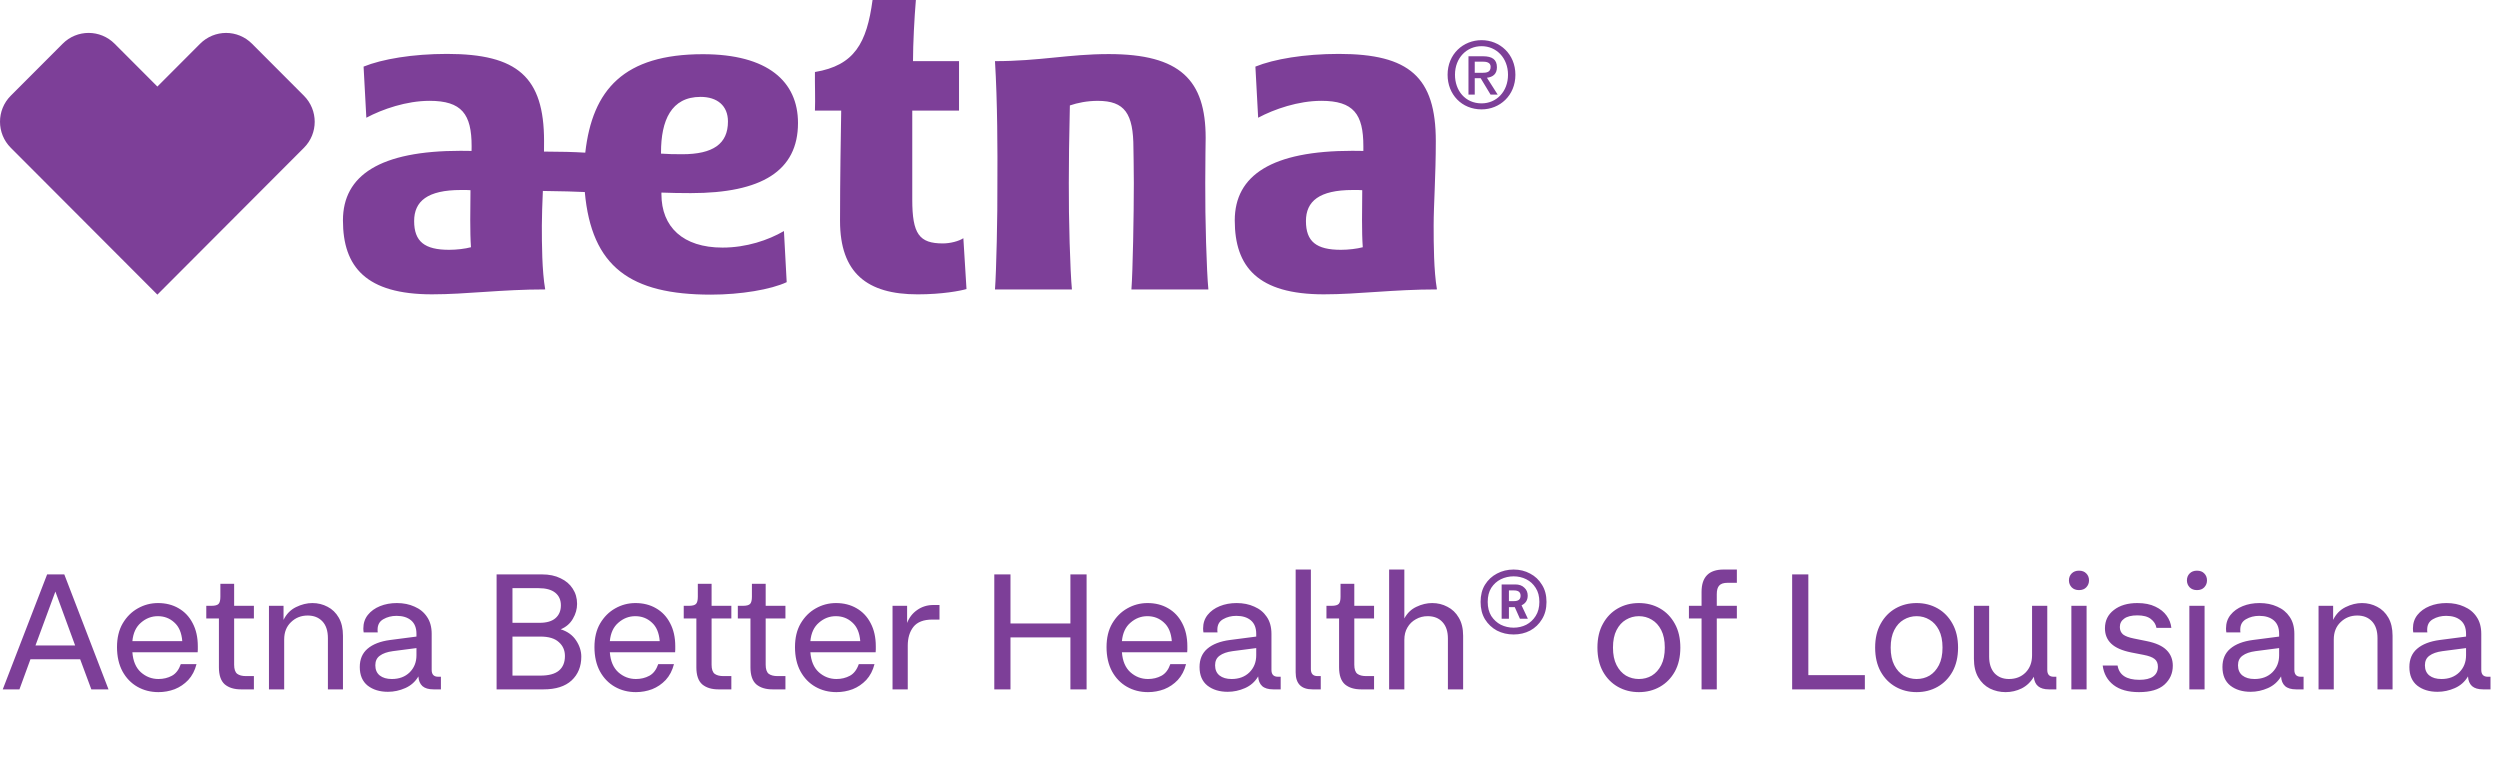
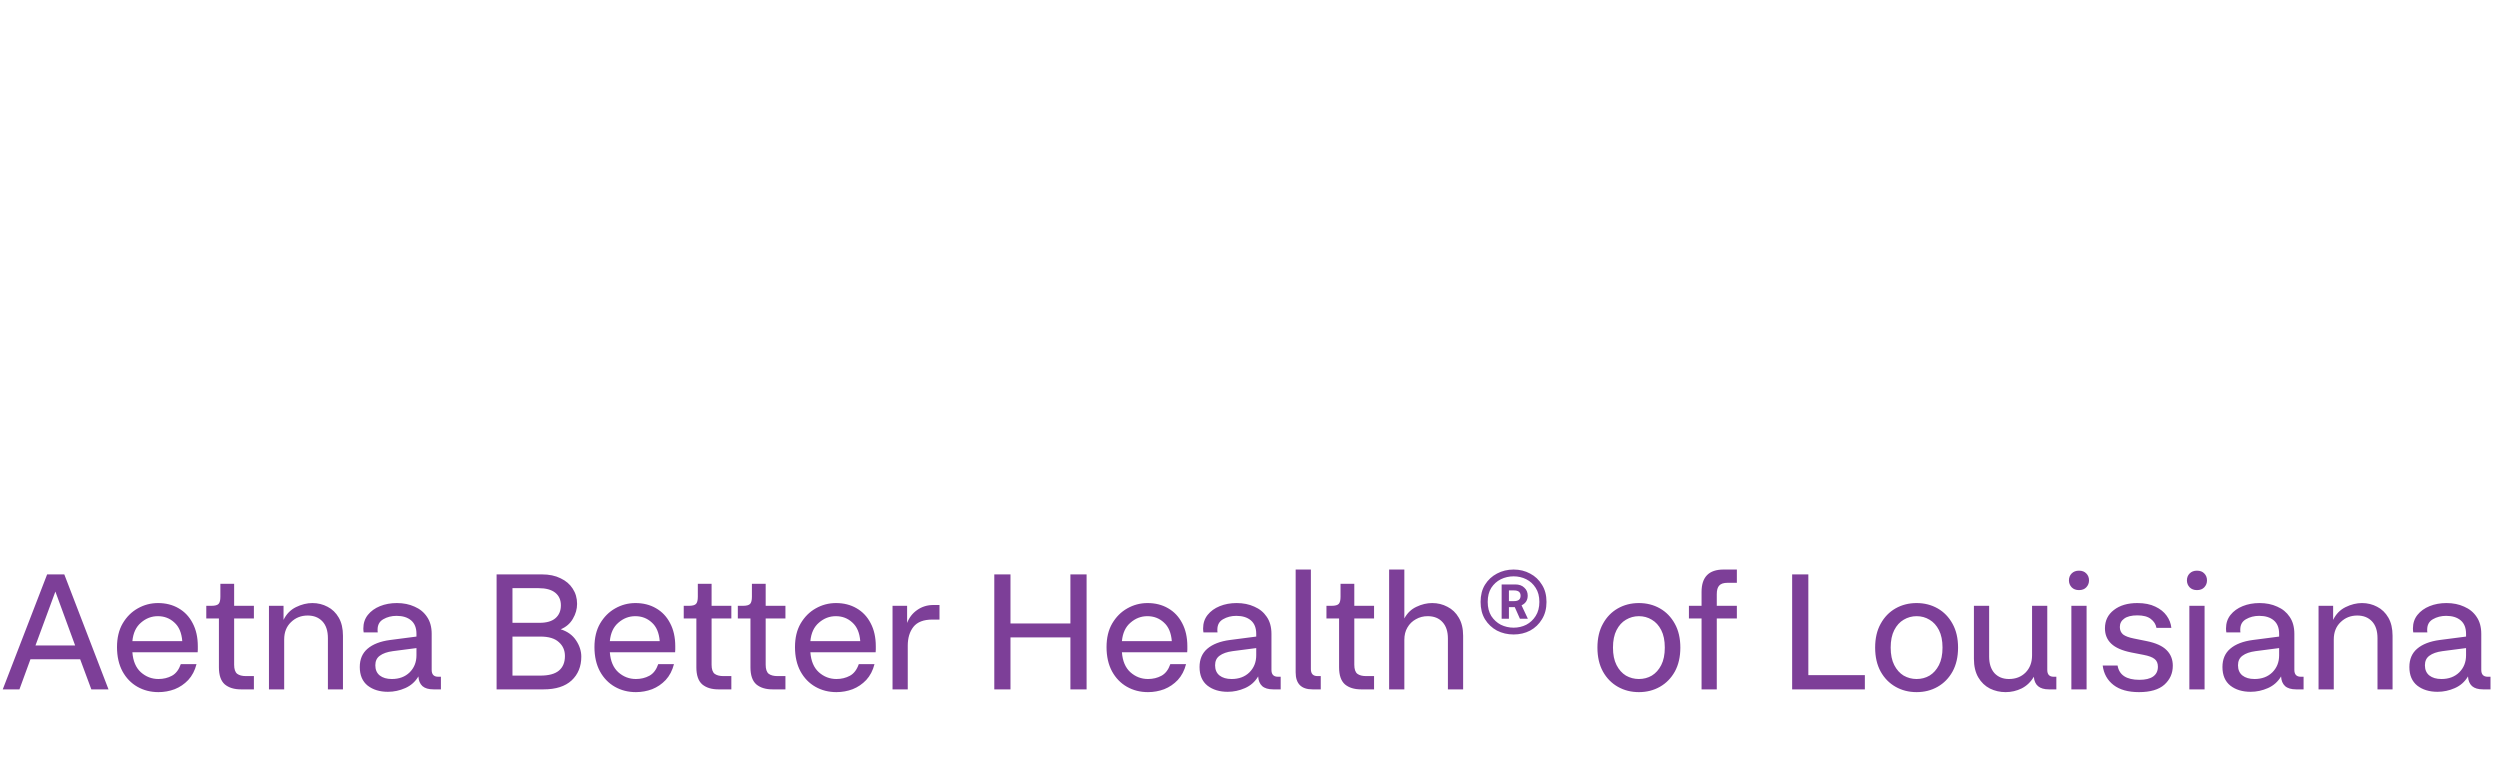
<svg xmlns="http://www.w3.org/2000/svg" width="247" height="76" viewBox="0 0 247 76" fill="none">
  <g clip-path="url(#clip0_4_978)">
-     <path fill-rule="evenodd" clip-rule="evenodd" d="M146.381 10.213C144.756 10.213 143.752 8.942 143.752 7.388C143.752 5.723 144.902 4.563 146.381 4.563C147.841 4.563 148.991 5.723 148.991 7.388C148.991 9.06 147.841 10.213 146.381 10.213ZM146.381 3.968C144.574 3.968 143.022 5.331 143.022 7.388C143.022 9.335 144.419 10.807 146.381 10.807C148.17 10.807 149.721 9.445 149.721 7.388C149.721 5.331 148.17 3.968 146.381 3.968ZM145.705 7.195V6.09H146.454C146.828 6.09 147.275 6.145 147.275 6.601C147.275 7.151 146.864 7.195 146.399 7.195H145.705ZM147.896 6.648C147.896 5.879 147.43 5.559 146.518 5.559H145.085V9.344H145.705V7.726H146.29L147.266 9.344H147.969L146.91 7.68C147.475 7.616 147.896 7.332 147.896 6.648ZM24.901 4.323C24.192 3.61 23.265 3.253 22.339 3.253C21.408 3.253 20.477 3.612 19.765 4.327L15.549 8.552L11.325 4.321C10.617 3.61 9.685 3.252 8.756 3.252C7.828 3.252 6.899 3.607 6.192 4.32L1.06 9.46C-0.354 10.877 -0.354 13.181 1.065 14.6L15.549 29.11L30.032 14.6C31.449 13.182 31.445 10.879 30.029 9.46L24.901 4.323ZM119.079 18.078C119.079 16.168 119.119 13.627 119.119 13.627C119.119 7.911 116.615 5.343 109.54 5.343C105.569 5.343 102.739 6.041 98.304 6.041C98.551 10.054 98.561 15.012 98.542 18.078C98.562 21.203 98.44 26.795 98.304 28.597H105.906C105.732 26.788 105.579 21.587 105.599 18.078C105.599 16.082 105.626 13.662 105.703 10.418C106.458 10.157 107.421 9.964 108.464 9.964C111.126 9.964 111.983 11.215 111.983 14.652C111.983 14.652 112.023 16.807 112.023 18.078C112.023 21.203 111.92 26.795 111.784 28.597H119.388C119.212 26.788 119.059 21.587 119.079 18.078ZM132.484 24.681C130.055 24.681 129.027 23.87 129.027 21.839C129.027 19.885 130.339 18.772 133.649 18.772C133.951 18.772 134.323 18.761 134.589 18.79C134.577 20.684 134.529 22.893 134.642 24.427C134.068 24.58 133.217 24.681 132.484 24.681ZM141.858 13.947C141.858 7.617 139.246 5.326 132.277 5.326C128.868 5.326 125.865 5.836 124.033 6.581L124.305 11.632C125.901 10.779 128.276 9.962 130.546 9.962C133.737 9.962 134.7 11.276 134.7 14.444V14.912C134.477 14.906 133.921 14.9 133.614 14.9C125.664 14.9 121.994 17.309 121.994 21.774C121.994 26.375 124.281 29.08 130.789 29.08C134.223 29.08 137.609 28.595 141.971 28.595C141.657 26.754 141.645 24.102 141.645 22.277C141.645 20.234 141.858 17.333 141.858 13.947ZM93.159 24.051C90.82 24.051 90.132 23.124 90.132 19.716V10.927H94.752V6.041H90.204C90.207 4.313 90.339 1.76 90.489 0H86.208C85.639 4.271 84.41 6.467 80.516 7.115C80.499 8.266 80.561 9.829 80.516 10.925H83.111C83.071 13.351 82.995 17.78 82.995 21.818C82.995 26.971 85.66 29.082 90.666 29.082C93.103 29.082 94.897 28.731 95.49 28.558L95.18 23.535C94.744 23.826 93.885 24.051 93.159 24.051ZM65.308 15.178V15.066C65.308 11.898 66.314 9.572 69.215 9.572C70.858 9.572 71.922 10.435 71.922 12.005C71.922 14.213 70.456 15.238 67.4 15.238C66.661 15.238 65.882 15.225 65.308 15.178ZM44.374 24.681C41.951 24.681 40.917 23.87 40.917 21.839C40.917 19.885 42.228 18.772 45.538 18.772C45.845 18.772 46.217 18.761 46.484 18.79C46.466 20.684 46.425 22.893 46.531 24.427C45.957 24.58 45.112 24.681 44.374 24.681ZM68.251 19.08C75.249 19.08 78.842 16.884 78.842 12.153C78.842 8.068 75.881 5.355 69.446 5.355C61.65 5.355 58.529 8.843 57.825 15.083C56.685 15.012 55.444 14.983 53.747 14.976C53.747 14.64 53.753 14.296 53.753 13.947C53.753 7.617 51.135 5.326 44.166 5.326C40.762 5.326 37.755 5.836 35.922 6.581L36.194 11.632C37.79 10.779 40.172 9.962 42.436 9.962C45.626 9.962 46.596 11.276 46.596 14.444L46.59 14.912C46.371 14.906 45.81 14.9 45.502 14.9C37.56 14.9 33.883 17.309 33.883 21.774C33.883 26.375 36.17 29.08 42.677 29.08C46.112 29.08 49.498 28.595 53.866 28.595C53.546 26.754 53.535 24.102 53.535 22.277C53.535 21.318 53.582 20.169 53.635 18.866C55.497 18.885 56.874 18.932 57.778 18.973C58.447 26.375 62.276 29.11 70.244 29.11C73.186 29.11 76.165 28.607 77.725 27.878L77.453 22.828C75.904 23.728 73.748 24.462 71.384 24.462C67.465 24.462 65.349 22.414 65.349 19.181V19.027C66.047 19.062 67.435 19.08 68.251 19.08Z" fill="#7D3F98" />
-   </g>
+     </g>
  <path d="M0.272 68.11L4.656 56.75H6.352L10.72 68.11H9.024L7.92 65.134H3.008L1.92 68.11H0.272ZM3.504 63.774H7.424L5.472 58.446L3.504 63.774ZM15.656 68.382C14.888 68.382 14.195 68.206 13.576 67.854C12.958 67.502 12.467 66.995 12.104 66.334C11.742 65.662 11.56 64.862 11.56 63.934C11.56 63.017 11.747 62.238 12.12 61.598C12.504 60.947 13 60.451 13.608 60.11C14.227 59.758 14.894 59.582 15.608 59.582C16.376 59.582 17.054 59.753 17.64 60.094C18.238 60.435 18.702 60.926 19.032 61.566C19.374 62.206 19.544 62.969 19.544 63.854C19.544 63.961 19.544 64.067 19.544 64.174C19.544 64.281 19.539 64.371 19.528 64.446H13.08C13.144 65.31 13.422 65.966 13.912 66.414C14.414 66.862 14.995 67.086 15.656 67.086C16.147 67.086 16.59 66.979 16.984 66.766C17.379 66.553 17.672 66.169 17.864 65.614H19.416C19.256 66.243 18.984 66.766 18.6 67.182C18.216 67.587 17.768 67.891 17.256 68.094C16.744 68.286 16.211 68.382 15.656 68.382ZM15.592 60.878C14.974 60.878 14.419 61.091 13.928 61.518C13.438 61.934 13.155 62.542 13.08 63.342H18.008C17.944 62.521 17.683 61.907 17.224 61.502C16.776 61.086 16.232 60.878 15.592 60.878ZM23.805 68.11C23.133 68.11 22.6 67.945 22.205 67.614C21.821 67.273 21.629 66.713 21.629 65.934V61.102H20.381V59.854H20.893C21.245 59.854 21.48 59.79 21.597 59.662C21.715 59.534 21.773 59.299 21.773 58.958V57.678H23.133V59.854H25.085V61.102H23.133V65.678C23.133 66.115 23.235 66.414 23.437 66.574C23.64 66.723 23.928 66.798 24.301 66.798H25.085V68.11H23.805ZM26.573 68.11V59.854H28.013V61.246C28.291 60.67 28.701 60.249 29.245 59.982C29.789 59.715 30.328 59.582 30.861 59.582C31.405 59.582 31.907 59.705 32.365 59.95C32.824 60.185 33.192 60.542 33.469 61.022C33.746 61.502 33.885 62.099 33.885 62.814V68.11H32.397V63.054C32.397 62.329 32.216 61.774 31.853 61.39C31.491 61.006 31.005 60.814 30.397 60.814C29.747 60.814 29.197 61.033 28.749 61.47C28.301 61.897 28.077 62.467 28.077 63.182V68.11H26.573ZM38.33 68.35C37.52 68.35 36.853 68.147 36.33 67.742C35.808 67.326 35.546 66.713 35.546 65.902C35.546 65.134 35.802 64.531 36.314 64.094C36.837 63.646 37.584 63.358 38.554 63.23L41.146 62.894V62.622C41.146 62.035 40.97 61.593 40.618 61.294C40.266 60.995 39.786 60.846 39.178 60.846C38.688 60.846 38.25 60.958 37.866 61.182C37.493 61.395 37.306 61.737 37.306 62.206C37.306 62.249 37.306 62.291 37.306 62.334C37.306 62.377 37.312 62.425 37.322 62.478H35.93C35.909 62.35 35.898 62.222 35.898 62.094C35.898 61.571 36.048 61.123 36.346 60.75C36.645 60.377 37.045 60.089 37.546 59.886C38.048 59.683 38.602 59.582 39.21 59.582C39.861 59.582 40.442 59.699 40.954 59.934C41.477 60.158 41.888 60.494 42.186 60.942C42.496 61.39 42.65 61.95 42.65 62.622V66.19C42.65 66.638 42.864 66.862 43.29 66.862H43.562V68.11H42.826C42.346 68.11 41.984 68.003 41.738 67.79C41.493 67.566 41.36 67.246 41.338 66.83C41.029 67.353 40.597 67.737 40.042 67.982C39.488 68.227 38.917 68.35 38.33 68.35ZM37.082 65.726C37.082 66.163 37.226 66.499 37.514 66.734C37.813 66.969 38.213 67.086 38.714 67.086C39.44 67.086 40.026 66.867 40.474 66.43C40.922 65.982 41.146 65.422 41.146 64.75V64.03L38.81 64.334C38.256 64.409 37.829 64.558 37.53 64.782C37.232 64.995 37.082 65.31 37.082 65.726ZM49.064 68.11V56.75H53.544C54.258 56.75 54.872 56.878 55.384 57.134C55.907 57.379 56.306 57.721 56.584 58.158C56.872 58.595 57.016 59.097 57.016 59.662C57.016 60.174 56.877 60.665 56.6 61.134C56.333 61.603 55.933 61.95 55.4 62.174C56.072 62.387 56.578 62.755 56.92 63.278C57.261 63.79 57.432 64.323 57.432 64.878C57.432 65.849 57.112 66.633 56.472 67.23C55.832 67.817 54.909 68.11 53.704 68.11H49.064ZM53.208 58.11H50.632V61.534H53.32C54.013 61.534 54.536 61.379 54.888 61.07C55.24 60.761 55.416 60.339 55.416 59.806C55.416 59.273 55.229 58.857 54.856 58.558C54.483 58.259 53.933 58.11 53.208 58.11ZM53.4 62.894H50.632V66.75H53.384C54.216 66.75 54.829 66.585 55.224 66.254C55.618 65.923 55.816 65.443 55.816 64.814C55.816 64.249 55.613 63.79 55.208 63.438C54.813 63.075 54.211 62.894 53.4 62.894ZM62.828 68.382C62.06 68.382 61.367 68.206 60.748 67.854C60.13 67.502 59.639 66.995 59.276 66.334C58.914 65.662 58.732 64.862 58.732 63.934C58.732 63.017 58.919 62.238 59.292 61.598C59.676 60.947 60.172 60.451 60.78 60.11C61.399 59.758 62.066 59.582 62.78 59.582C63.548 59.582 64.226 59.753 64.812 60.094C65.41 60.435 65.874 60.926 66.204 61.566C66.546 62.206 66.716 62.969 66.716 63.854C66.716 63.961 66.716 64.067 66.716 64.174C66.716 64.281 66.711 64.371 66.7 64.446H60.252C60.316 65.31 60.594 65.966 61.084 66.414C61.586 66.862 62.167 67.086 62.828 67.086C63.319 67.086 63.762 66.979 64.156 66.766C64.551 66.553 64.844 66.169 65.036 65.614H66.588C66.428 66.243 66.156 66.766 65.772 67.182C65.388 67.587 64.94 67.891 64.428 68.094C63.916 68.286 63.383 68.382 62.828 68.382ZM62.764 60.878C62.146 60.878 61.591 61.091 61.1 61.518C60.61 61.934 60.327 62.542 60.252 63.342H65.18C65.116 62.521 64.855 61.907 64.396 61.502C63.948 61.086 63.404 60.878 62.764 60.878ZM70.977 68.11C70.305 68.11 69.772 67.945 69.377 67.614C68.993 67.273 68.801 66.713 68.801 65.934V61.102H67.553V59.854H68.065C68.417 59.854 68.652 59.79 68.769 59.662C68.887 59.534 68.945 59.299 68.945 58.958V57.678H70.305V59.854H72.257V61.102H70.305V65.678C70.305 66.115 70.407 66.414 70.609 66.574C70.812 66.723 71.1 66.798 71.473 66.798H72.257V68.11H70.977ZM76.321 68.11C75.649 68.11 75.116 67.945 74.721 67.614C74.337 67.273 74.145 66.713 74.145 65.934V61.102H72.897V59.854H73.409C73.761 59.854 73.996 59.79 74.113 59.662C74.23 59.534 74.289 59.299 74.289 58.958V57.678H75.649V59.854H77.601V61.102H75.649V65.678C75.649 66.115 75.75 66.414 75.953 66.574C76.156 66.723 76.444 66.798 76.817 66.798H77.601V68.11H76.321ZM82.641 68.382C81.873 68.382 81.179 68.206 80.561 67.854C79.942 67.502 79.451 66.995 79.089 66.334C78.726 65.662 78.545 64.862 78.545 63.934C78.545 63.017 78.731 62.238 79.105 61.598C79.489 60.947 79.985 60.451 80.593 60.11C81.211 59.758 81.878 59.582 82.593 59.582C83.361 59.582 84.038 59.753 84.625 60.094C85.222 60.435 85.686 60.926 86.017 61.566C86.358 62.206 86.529 62.969 86.529 63.854C86.529 63.961 86.529 64.067 86.529 64.174C86.529 64.281 86.523 64.371 86.513 64.446H80.065C80.129 65.31 80.406 65.966 80.897 66.414C81.398 66.862 81.979 67.086 82.641 67.086C83.131 67.086 83.574 66.979 83.969 66.766C84.363 66.553 84.657 66.169 84.849 65.614H86.401C86.241 66.243 85.969 66.766 85.585 67.182C85.201 67.587 84.753 67.891 84.241 68.094C83.729 68.286 83.195 68.382 82.641 68.382ZM82.577 60.878C81.958 60.878 81.403 61.091 80.913 61.518C80.422 61.934 80.139 62.542 80.065 63.342H84.993C84.929 62.521 84.667 61.907 84.209 61.502C83.761 61.086 83.217 60.878 82.577 60.878ZM88.182 68.11V59.854H89.622V61.55C89.824 61.017 90.155 60.59 90.614 60.27C91.083 59.939 91.616 59.774 92.214 59.774H92.822V61.214H92.118C91.254 61.214 90.63 61.454 90.246 61.934C89.872 62.414 89.686 63.033 89.686 63.79V68.11H88.182ZM98.236 68.11V56.75H99.836V61.598H105.756V56.75H107.356V68.11H105.756V62.974H99.836V68.11H98.236ZM113.422 68.382C112.654 68.382 111.961 68.206 111.342 67.854C110.723 67.502 110.233 66.995 109.87 66.334C109.507 65.662 109.326 64.862 109.326 63.934C109.326 63.017 109.513 62.238 109.886 61.598C110.27 60.947 110.766 60.451 111.374 60.11C111.993 59.758 112.659 59.582 113.374 59.582C114.142 59.582 114.819 59.753 115.406 60.094C116.003 60.435 116.467 60.926 116.798 61.566C117.139 62.206 117.31 62.969 117.31 63.854C117.31 63.961 117.31 64.067 117.31 64.174C117.31 64.281 117.305 64.371 117.294 64.446H110.846C110.91 65.31 111.187 65.966 111.678 66.414C112.179 66.862 112.761 67.086 113.422 67.086C113.913 67.086 114.355 66.979 114.75 66.766C115.145 66.553 115.438 66.169 115.63 65.614H117.182C117.022 66.243 116.75 66.766 116.366 67.182C115.982 67.587 115.534 67.891 115.022 68.094C114.51 68.286 113.977 68.382 113.422 68.382ZM113.358 60.878C112.739 60.878 112.185 61.091 111.694 61.518C111.203 61.934 110.921 62.542 110.846 63.342H115.774C115.71 62.521 115.449 61.907 114.99 61.502C114.542 61.086 113.998 60.878 113.358 60.878ZM121.299 68.35C120.488 68.35 119.822 68.147 119.299 67.742C118.776 67.326 118.515 66.713 118.515 65.902C118.515 65.134 118.771 64.531 119.283 64.094C119.806 63.646 120.552 63.358 121.523 63.23L124.115 62.894V62.622C124.115 62.035 123.939 61.593 123.587 61.294C123.235 60.995 122.755 60.846 122.147 60.846C121.656 60.846 121.219 60.958 120.835 61.182C120.462 61.395 120.275 61.737 120.275 62.206C120.275 62.249 120.275 62.291 120.275 62.334C120.275 62.377 120.28 62.425 120.291 62.478H118.899C118.878 62.35 118.867 62.222 118.867 62.094C118.867 61.571 119.016 61.123 119.315 60.75C119.614 60.377 120.014 60.089 120.515 59.886C121.016 59.683 121.571 59.582 122.179 59.582C122.83 59.582 123.411 59.699 123.923 59.934C124.446 60.158 124.856 60.494 125.155 60.942C125.464 61.39 125.619 61.95 125.619 62.622V66.19C125.619 66.638 125.832 66.862 126.259 66.862H126.531V68.11H125.795C125.315 68.11 124.952 68.003 124.707 67.79C124.462 67.566 124.328 67.246 124.307 66.83C123.998 67.353 123.566 67.737 123.011 67.982C122.456 68.227 121.886 68.35 121.299 68.35ZM120.051 65.726C120.051 66.163 120.195 66.499 120.483 66.734C120.782 66.969 121.182 67.086 121.683 67.086C122.408 67.086 122.995 66.867 123.443 66.43C123.891 65.982 124.115 65.422 124.115 64.75V64.03L121.779 64.334C121.224 64.409 120.798 64.558 120.499 64.782C120.2 64.995 120.051 65.31 120.051 65.726ZM129.675 68.11C128.565 68.11 128.011 67.55 128.011 66.43V56.27H129.515V66.11C129.515 66.569 129.733 66.798 130.171 66.798H130.491V68.11H129.675ZM134.477 68.11C133.805 68.11 133.272 67.945 132.877 67.614C132.493 67.273 132.301 66.713 132.301 65.934V61.102H131.053V59.854H131.565C131.917 59.854 132.152 59.79 132.269 59.662C132.387 59.534 132.445 59.299 132.445 58.958V57.678H133.805V59.854H135.757V61.102H133.805V65.678C133.805 66.115 133.907 66.414 134.109 66.574C134.312 66.723 134.6 66.798 134.973 66.798H135.757V68.11H134.477ZM137.245 68.11V56.27H138.749V61.102C139.037 60.569 139.437 60.185 139.949 59.95C140.461 59.705 140.978 59.582 141.501 59.582C142.045 59.582 142.546 59.705 143.005 59.95C143.474 60.185 143.848 60.542 144.125 61.022C144.413 61.502 144.557 62.099 144.557 62.814V68.11H143.053V63.086C143.053 62.393 142.877 61.854 142.525 61.47C142.173 61.075 141.682 60.878 141.053 60.878C140.626 60.878 140.237 60.979 139.885 61.182C139.533 61.374 139.256 61.646 139.053 61.998C138.85 62.339 138.749 62.745 138.749 63.214V68.11H137.245ZM149.546 62.686C148.949 62.686 148.399 62.558 147.898 62.302C147.407 62.035 147.013 61.662 146.714 61.182C146.426 60.702 146.282 60.131 146.282 59.47C146.282 58.809 146.426 58.243 146.714 57.774C147.013 57.294 147.407 56.926 147.898 56.67C148.399 56.403 148.949 56.27 149.546 56.27C150.143 56.27 150.687 56.403 151.178 56.67C151.669 56.926 152.058 57.294 152.346 57.774C152.645 58.243 152.794 58.809 152.794 59.47C152.794 60.131 152.645 60.702 152.346 61.182C152.058 61.662 151.669 62.035 151.178 62.302C150.687 62.558 150.143 62.686 149.546 62.686ZM149.546 62.014C149.994 62.014 150.41 61.918 150.794 61.726C151.178 61.523 151.487 61.235 151.722 60.862C151.967 60.478 152.09 60.014 152.09 59.47C152.09 58.915 151.967 58.451 151.722 58.078C151.487 57.705 151.178 57.422 150.794 57.23C150.41 57.038 149.994 56.942 149.546 56.942C149.098 56.942 148.677 57.038 148.282 57.23C147.898 57.422 147.583 57.705 147.338 58.078C147.103 58.451 146.986 58.915 146.986 59.47C146.986 60.014 147.103 60.478 147.338 60.862C147.583 61.235 147.898 61.523 148.282 61.726C148.677 61.918 149.098 62.014 149.546 62.014ZM148.362 61.134V57.742H149.706C150.09 57.742 150.389 57.849 150.602 58.062C150.826 58.265 150.938 58.526 150.938 58.846C150.938 59.294 150.735 59.614 150.33 59.806L150.954 61.134H150.17L149.658 59.982H149.082V61.134H148.362ZM149.594 58.334H149.082V59.39H149.594C150.021 59.39 150.234 59.214 150.234 58.862C150.234 58.51 150.021 58.334 149.594 58.334ZM161.922 68.382C161.154 68.382 160.461 68.206 159.842 67.854C159.223 67.502 158.733 67.001 158.37 66.35C158.007 65.689 157.826 64.899 157.826 63.982C157.826 63.065 158.007 62.281 158.37 61.63C158.733 60.969 159.223 60.462 159.842 60.11C160.461 59.758 161.154 59.582 161.922 59.582C162.69 59.582 163.383 59.758 164.002 60.11C164.621 60.462 165.111 60.969 165.474 61.63C165.837 62.281 166.018 63.065 166.018 63.982C166.018 64.899 165.837 65.689 165.474 66.35C165.111 67.001 164.621 67.502 164.002 67.854C163.383 68.206 162.69 68.382 161.922 68.382ZM161.922 67.086C162.391 67.086 162.818 66.974 163.202 66.75C163.586 66.515 163.895 66.169 164.13 65.71C164.365 65.251 164.482 64.675 164.482 63.982C164.482 63.289 164.365 62.713 164.13 62.254C163.895 61.795 163.586 61.454 163.202 61.23C162.818 60.995 162.391 60.878 161.922 60.878C161.463 60.878 161.037 60.995 160.642 61.23C160.258 61.454 159.949 61.795 159.714 62.254C159.479 62.713 159.362 63.289 159.362 63.982C159.362 64.675 159.479 65.251 159.714 65.71C159.949 66.169 160.258 66.515 160.642 66.75C161.037 66.974 161.463 67.086 161.922 67.086ZM168.114 68.11V61.102H166.866V59.854H168.114V58.478C168.114 57.006 168.839 56.27 170.29 56.27H171.602V57.582H170.674C170.29 57.582 170.018 57.673 169.858 57.854C169.698 58.025 169.618 58.307 169.618 58.702V59.854H171.602V61.102H169.618V68.11H168.114ZM177.064 68.11V56.75H178.664V66.702H184.248V68.11H177.064ZM189.36 68.382C188.592 68.382 187.898 68.206 187.28 67.854C186.661 67.502 186.17 67.001 185.808 66.35C185.445 65.689 185.264 64.899 185.264 63.982C185.264 63.065 185.445 62.281 185.808 61.63C186.17 60.969 186.661 60.462 187.28 60.11C187.898 59.758 188.592 59.582 189.36 59.582C190.128 59.582 190.821 59.758 191.44 60.11C192.058 60.462 192.549 60.969 192.911 61.63C193.274 62.281 193.456 63.065 193.456 63.982C193.456 64.899 193.274 65.689 192.911 66.35C192.549 67.001 192.058 67.502 191.44 67.854C190.821 68.206 190.128 68.382 189.36 68.382ZM189.36 67.086C189.829 67.086 190.256 66.974 190.64 66.75C191.024 66.515 191.333 66.169 191.568 65.71C191.802 65.251 191.92 64.675 191.92 63.982C191.92 63.289 191.802 62.713 191.568 62.254C191.333 61.795 191.024 61.454 190.64 61.23C190.256 60.995 189.829 60.878 189.36 60.878C188.901 60.878 188.474 60.995 188.08 61.23C187.696 61.454 187.386 61.795 187.152 62.254C186.917 62.713 186.799 63.289 186.799 63.982C186.799 64.675 186.917 65.251 187.152 65.71C187.386 66.169 187.696 66.515 188.08 66.75C188.474 66.974 188.901 67.086 189.36 67.086ZM198.159 68.382C197.605 68.382 197.087 68.265 196.607 68.03C196.127 67.785 195.743 67.417 195.455 66.926C195.167 66.435 195.023 65.822 195.023 65.086V59.854H196.527V64.878C196.527 65.571 196.703 66.115 197.055 66.51C197.418 66.894 197.893 67.086 198.479 67.086C199.151 67.086 199.701 66.873 200.127 66.446C200.554 66.009 200.767 65.443 200.767 64.75V59.854H202.271V66.19C202.271 66.638 202.479 66.862 202.895 66.862H203.167V68.11H202.431C201.503 68.11 201.007 67.694 200.943 66.862C200.645 67.374 200.245 67.758 199.743 68.014C199.242 68.259 198.714 68.382 198.159 68.382ZM205.403 58.302C205.105 58.302 204.865 58.211 204.683 58.03C204.502 57.838 204.411 57.609 204.411 57.342C204.411 57.065 204.502 56.835 204.683 56.654C204.865 56.473 205.105 56.382 205.403 56.382C205.713 56.382 205.953 56.473 206.123 56.654C206.305 56.835 206.395 57.065 206.395 57.342C206.395 57.609 206.305 57.838 206.123 58.03C205.953 58.211 205.713 58.302 205.403 58.302ZM204.651 68.11V59.854H206.155V68.11H204.651ZM211.329 68.382C210.263 68.382 209.425 68.147 208.817 67.678C208.209 67.209 207.852 66.569 207.745 65.758H209.217C209.377 66.697 210.097 67.166 211.377 67.166C211.964 67.166 212.412 67.059 212.721 66.846C213.041 66.622 213.201 66.297 213.201 65.87C213.201 65.529 213.089 65.273 212.865 65.102C212.652 64.931 212.295 64.798 211.793 64.702L210.561 64.462C209.665 64.281 209.009 63.993 208.593 63.598C208.177 63.203 207.969 62.697 207.969 62.078C207.969 61.321 208.263 60.718 208.849 60.27C209.436 59.811 210.209 59.582 211.169 59.582C211.873 59.582 212.465 59.699 212.945 59.934C213.425 60.158 213.799 60.457 214.065 60.83C214.332 61.203 214.487 61.603 214.529 62.03H213.057C212.993 61.678 212.807 61.385 212.497 61.15C212.199 60.915 211.756 60.798 211.169 60.798C210.593 60.798 210.161 60.905 209.873 61.118C209.585 61.321 209.441 61.598 209.441 61.95C209.441 62.259 209.548 62.505 209.761 62.686C209.985 62.857 210.343 62.99 210.833 63.086L212.097 63.342C212.993 63.523 213.644 63.817 214.049 64.222C214.465 64.627 214.673 65.145 214.673 65.774C214.673 66.521 214.396 67.145 213.841 67.646C213.287 68.137 212.449 68.382 211.329 68.382ZM217.06 58.302C216.761 58.302 216.521 58.211 216.34 58.03C216.158 57.838 216.068 57.609 216.068 57.342C216.068 57.065 216.158 56.835 216.34 56.654C216.521 56.473 216.761 56.382 217.06 56.382C217.369 56.382 217.609 56.473 217.78 56.654C217.961 56.835 218.052 57.065 218.052 57.342C218.052 57.609 217.961 57.838 217.78 58.03C217.609 58.211 217.369 58.302 217.06 58.302ZM216.308 68.11V59.854H217.812V68.11H216.308ZM222.362 68.35C221.551 68.35 220.884 68.147 220.362 67.742C219.839 67.326 219.578 66.713 219.578 65.902C219.578 65.134 219.834 64.531 220.346 64.094C220.868 63.646 221.615 63.358 222.586 63.23L225.178 62.894V62.622C225.178 62.035 225.002 61.593 224.65 61.294C224.298 60.995 223.818 60.846 223.21 60.846C222.719 60.846 222.282 60.958 221.898 61.182C221.524 61.395 221.338 61.737 221.338 62.206C221.338 62.249 221.338 62.291 221.338 62.334C221.338 62.377 221.343 62.425 221.354 62.478H219.962C219.94 62.35 219.93 62.222 219.93 62.094C219.93 61.571 220.079 61.123 220.378 60.75C220.676 60.377 221.076 60.089 221.578 59.886C222.079 59.683 222.634 59.582 223.242 59.582C223.892 59.582 224.474 59.699 224.986 59.934C225.508 60.158 225.919 60.494 226.218 60.942C226.527 61.39 226.682 61.95 226.682 62.622V66.19C226.682 66.638 226.895 66.862 227.322 66.862H227.594V68.11H226.858C226.378 68.11 226.015 68.003 225.77 67.79C225.524 67.566 225.391 67.246 225.37 66.83C225.06 67.353 224.628 67.737 224.074 67.982C223.519 68.227 222.948 68.35 222.362 68.35ZM221.114 65.726C221.114 66.163 221.258 66.499 221.546 66.734C221.844 66.969 222.244 67.086 222.746 67.086C223.471 67.086 224.058 66.867 224.506 66.43C224.954 65.982 225.178 65.422 225.178 64.75V64.03L222.842 64.334C222.287 64.409 221.86 64.558 221.562 64.782C221.263 64.995 221.114 65.31 221.114 65.726ZM229.073 68.11V59.854H230.513V61.246C230.79 60.67 231.201 60.249 231.745 59.982C232.289 59.715 232.828 59.582 233.361 59.582C233.905 59.582 234.406 59.705 234.865 59.95C235.324 60.185 235.692 60.542 235.969 61.022C236.246 61.502 236.385 62.099 236.385 62.814V68.11H234.897V63.054C234.897 62.329 234.716 61.774 234.353 61.39C233.99 61.006 233.505 60.814 232.897 60.814C232.246 60.814 231.697 61.033 231.249 61.47C230.801 61.897 230.577 62.467 230.577 63.182V68.11H229.073ZM240.83 68.35C240.02 68.35 239.353 68.147 238.83 67.742C238.308 67.326 238.046 66.713 238.046 65.902C238.046 65.134 238.302 64.531 238.814 64.094C239.337 63.646 240.084 63.358 241.054 63.23L243.646 62.894V62.622C243.646 62.035 243.47 61.593 243.118 61.294C242.766 60.995 242.286 60.846 241.678 60.846C241.188 60.846 240.75 60.958 240.366 61.182C239.993 61.395 239.806 61.737 239.806 62.206C239.806 62.249 239.806 62.291 239.806 62.334C239.806 62.377 239.812 62.425 239.822 62.478H238.43C238.409 62.35 238.398 62.222 238.398 62.094C238.398 61.571 238.548 61.123 238.846 60.75C239.145 60.377 239.545 60.089 240.046 59.886C240.548 59.683 241.102 59.582 241.71 59.582C242.361 59.582 242.942 59.699 243.454 59.934C243.977 60.158 244.388 60.494 244.686 60.942C244.996 61.39 245.15 61.95 245.15 62.622V66.19C245.15 66.638 245.364 66.862 245.79 66.862H246.062V68.11H245.326C244.846 68.11 244.484 68.003 244.238 67.79C243.993 67.566 243.86 67.246 243.838 66.83C243.529 67.353 243.097 67.737 242.542 67.982C241.988 68.227 241.417 68.35 240.83 68.35ZM239.582 65.726C239.582 66.163 239.726 66.499 240.014 66.734C240.313 66.969 240.713 67.086 241.214 67.086C241.94 67.086 242.526 66.867 242.974 66.43C243.422 65.982 243.646 65.422 243.646 64.75V64.03L241.31 64.334C240.756 64.409 240.329 64.558 240.03 64.782C239.732 64.995 239.582 65.31 239.582 65.726Z" fill="#7D3F98" />
  <defs>
    <clipPath id="clip0_4_978">
-       <rect width="150.003" height="29.11" fill="white" />
-     </clipPath>
+       </clipPath>
  </defs>
</svg>